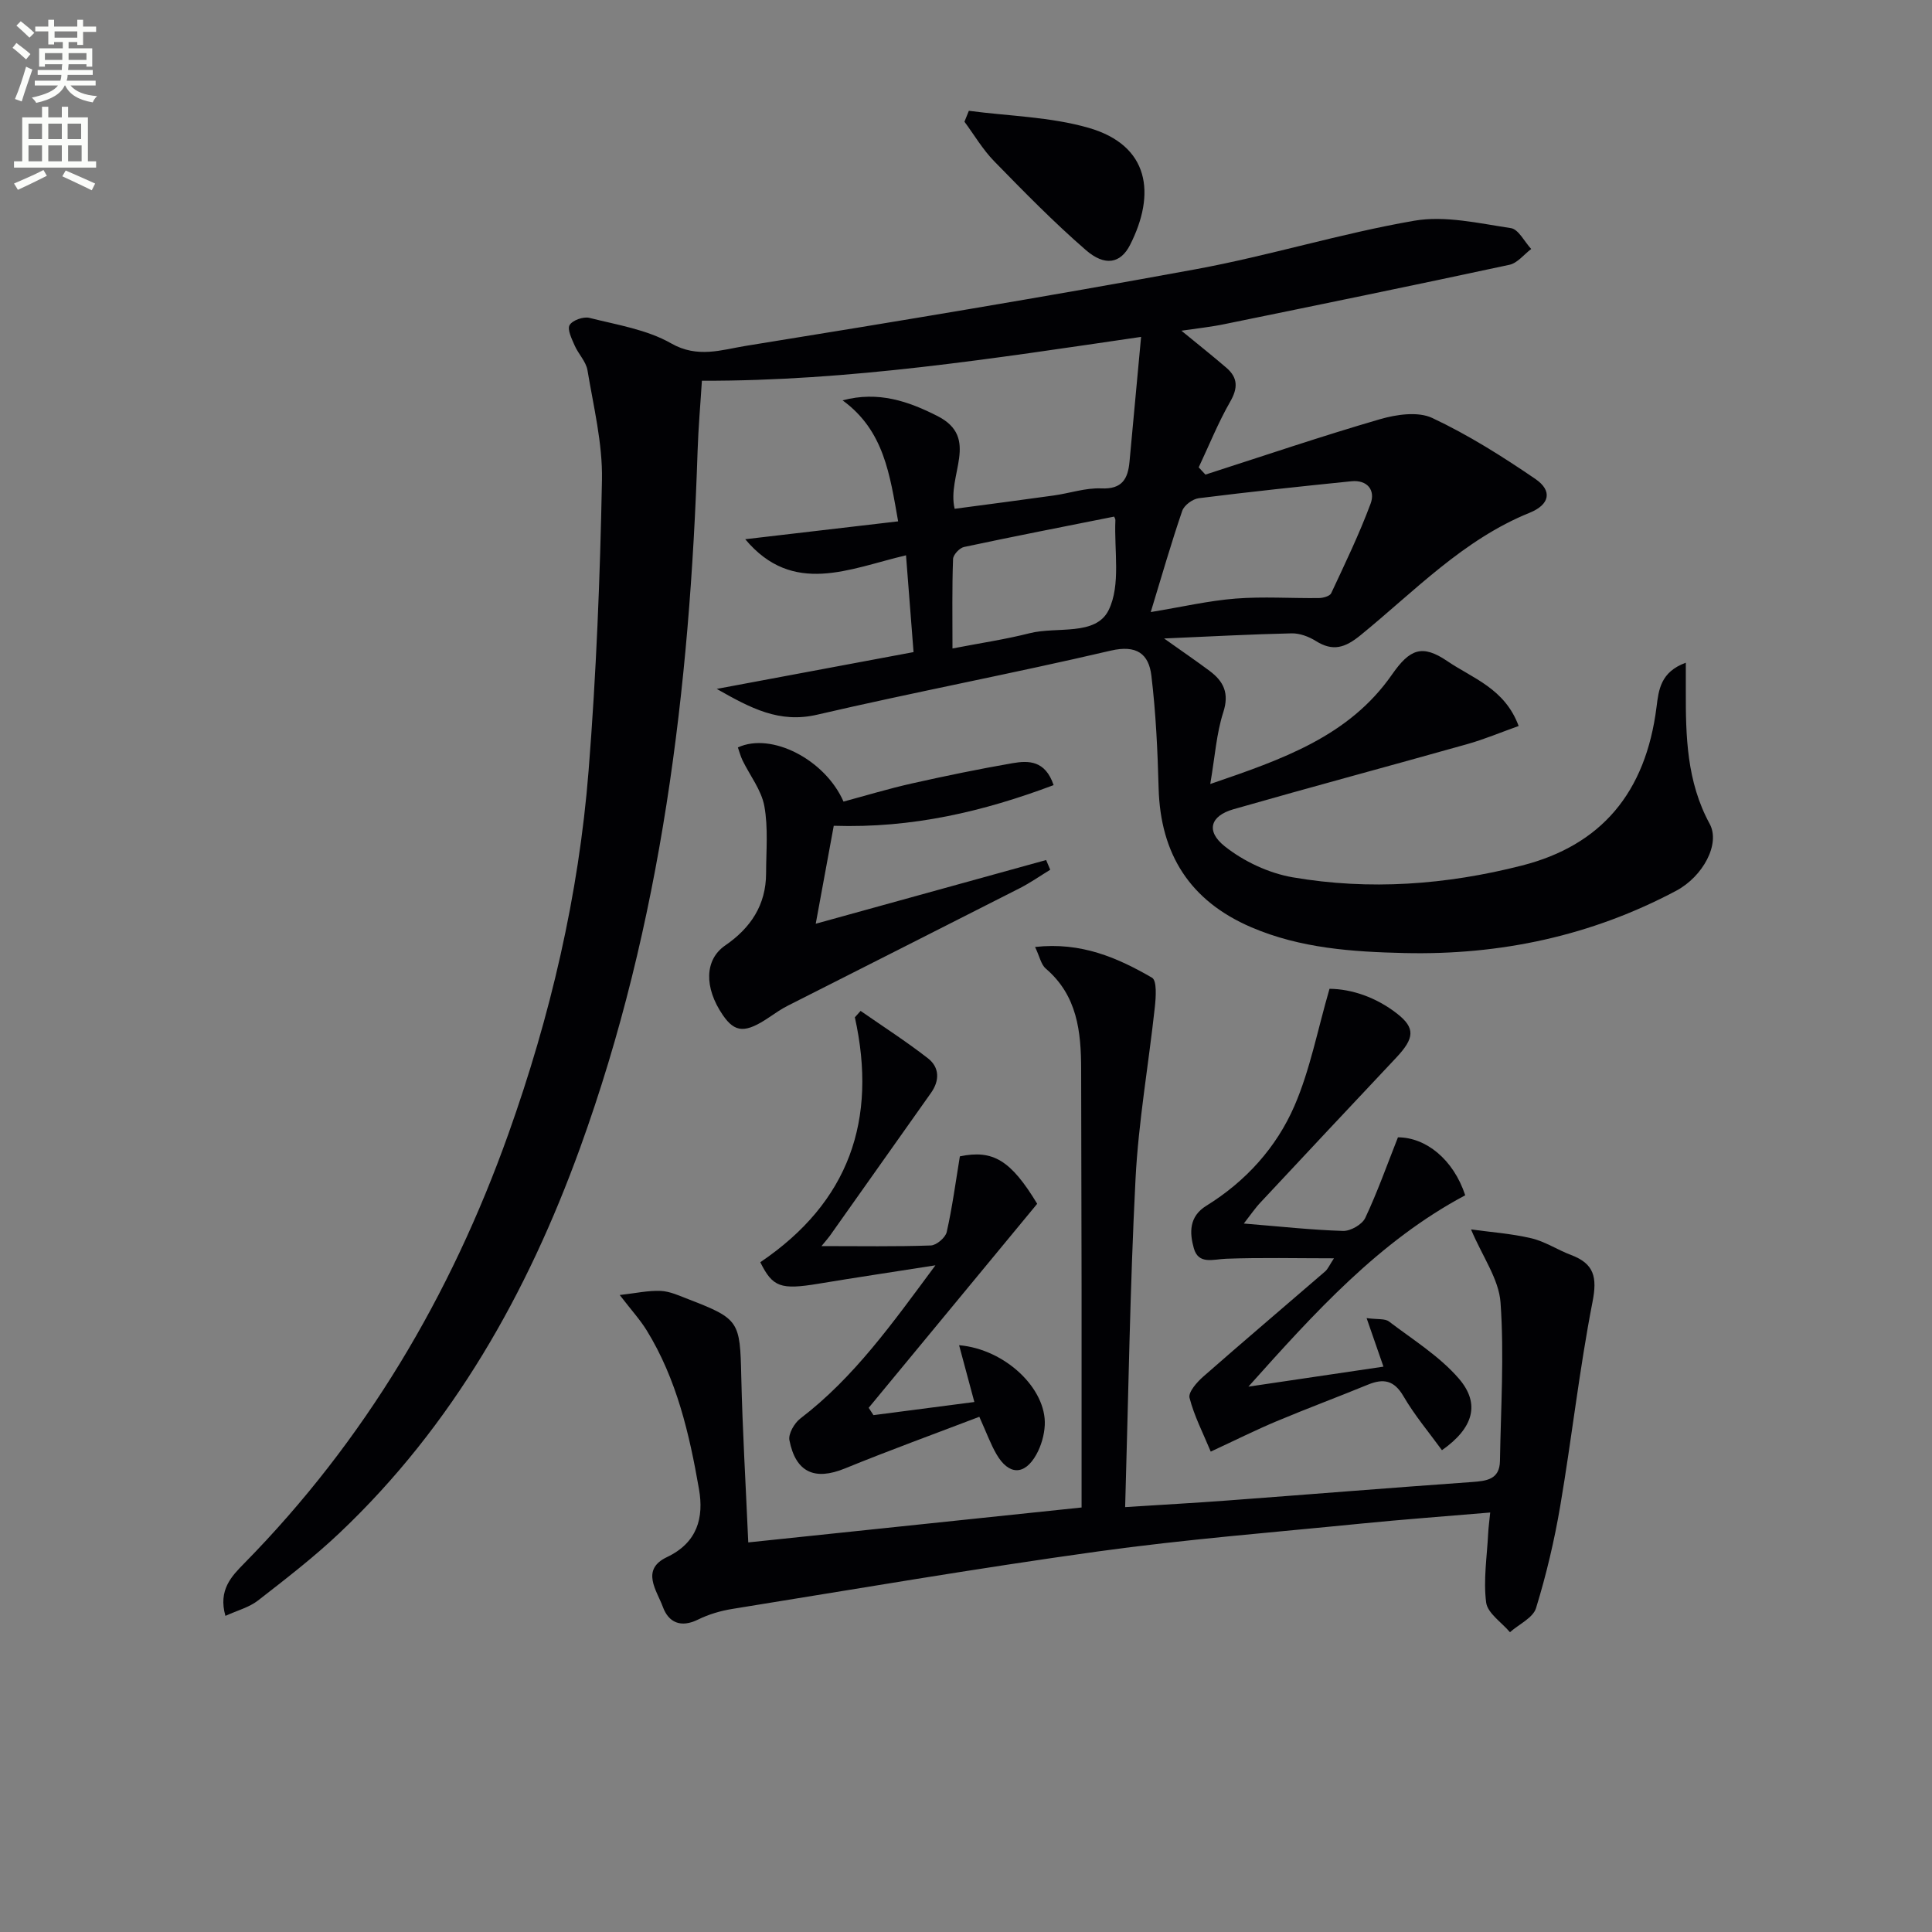
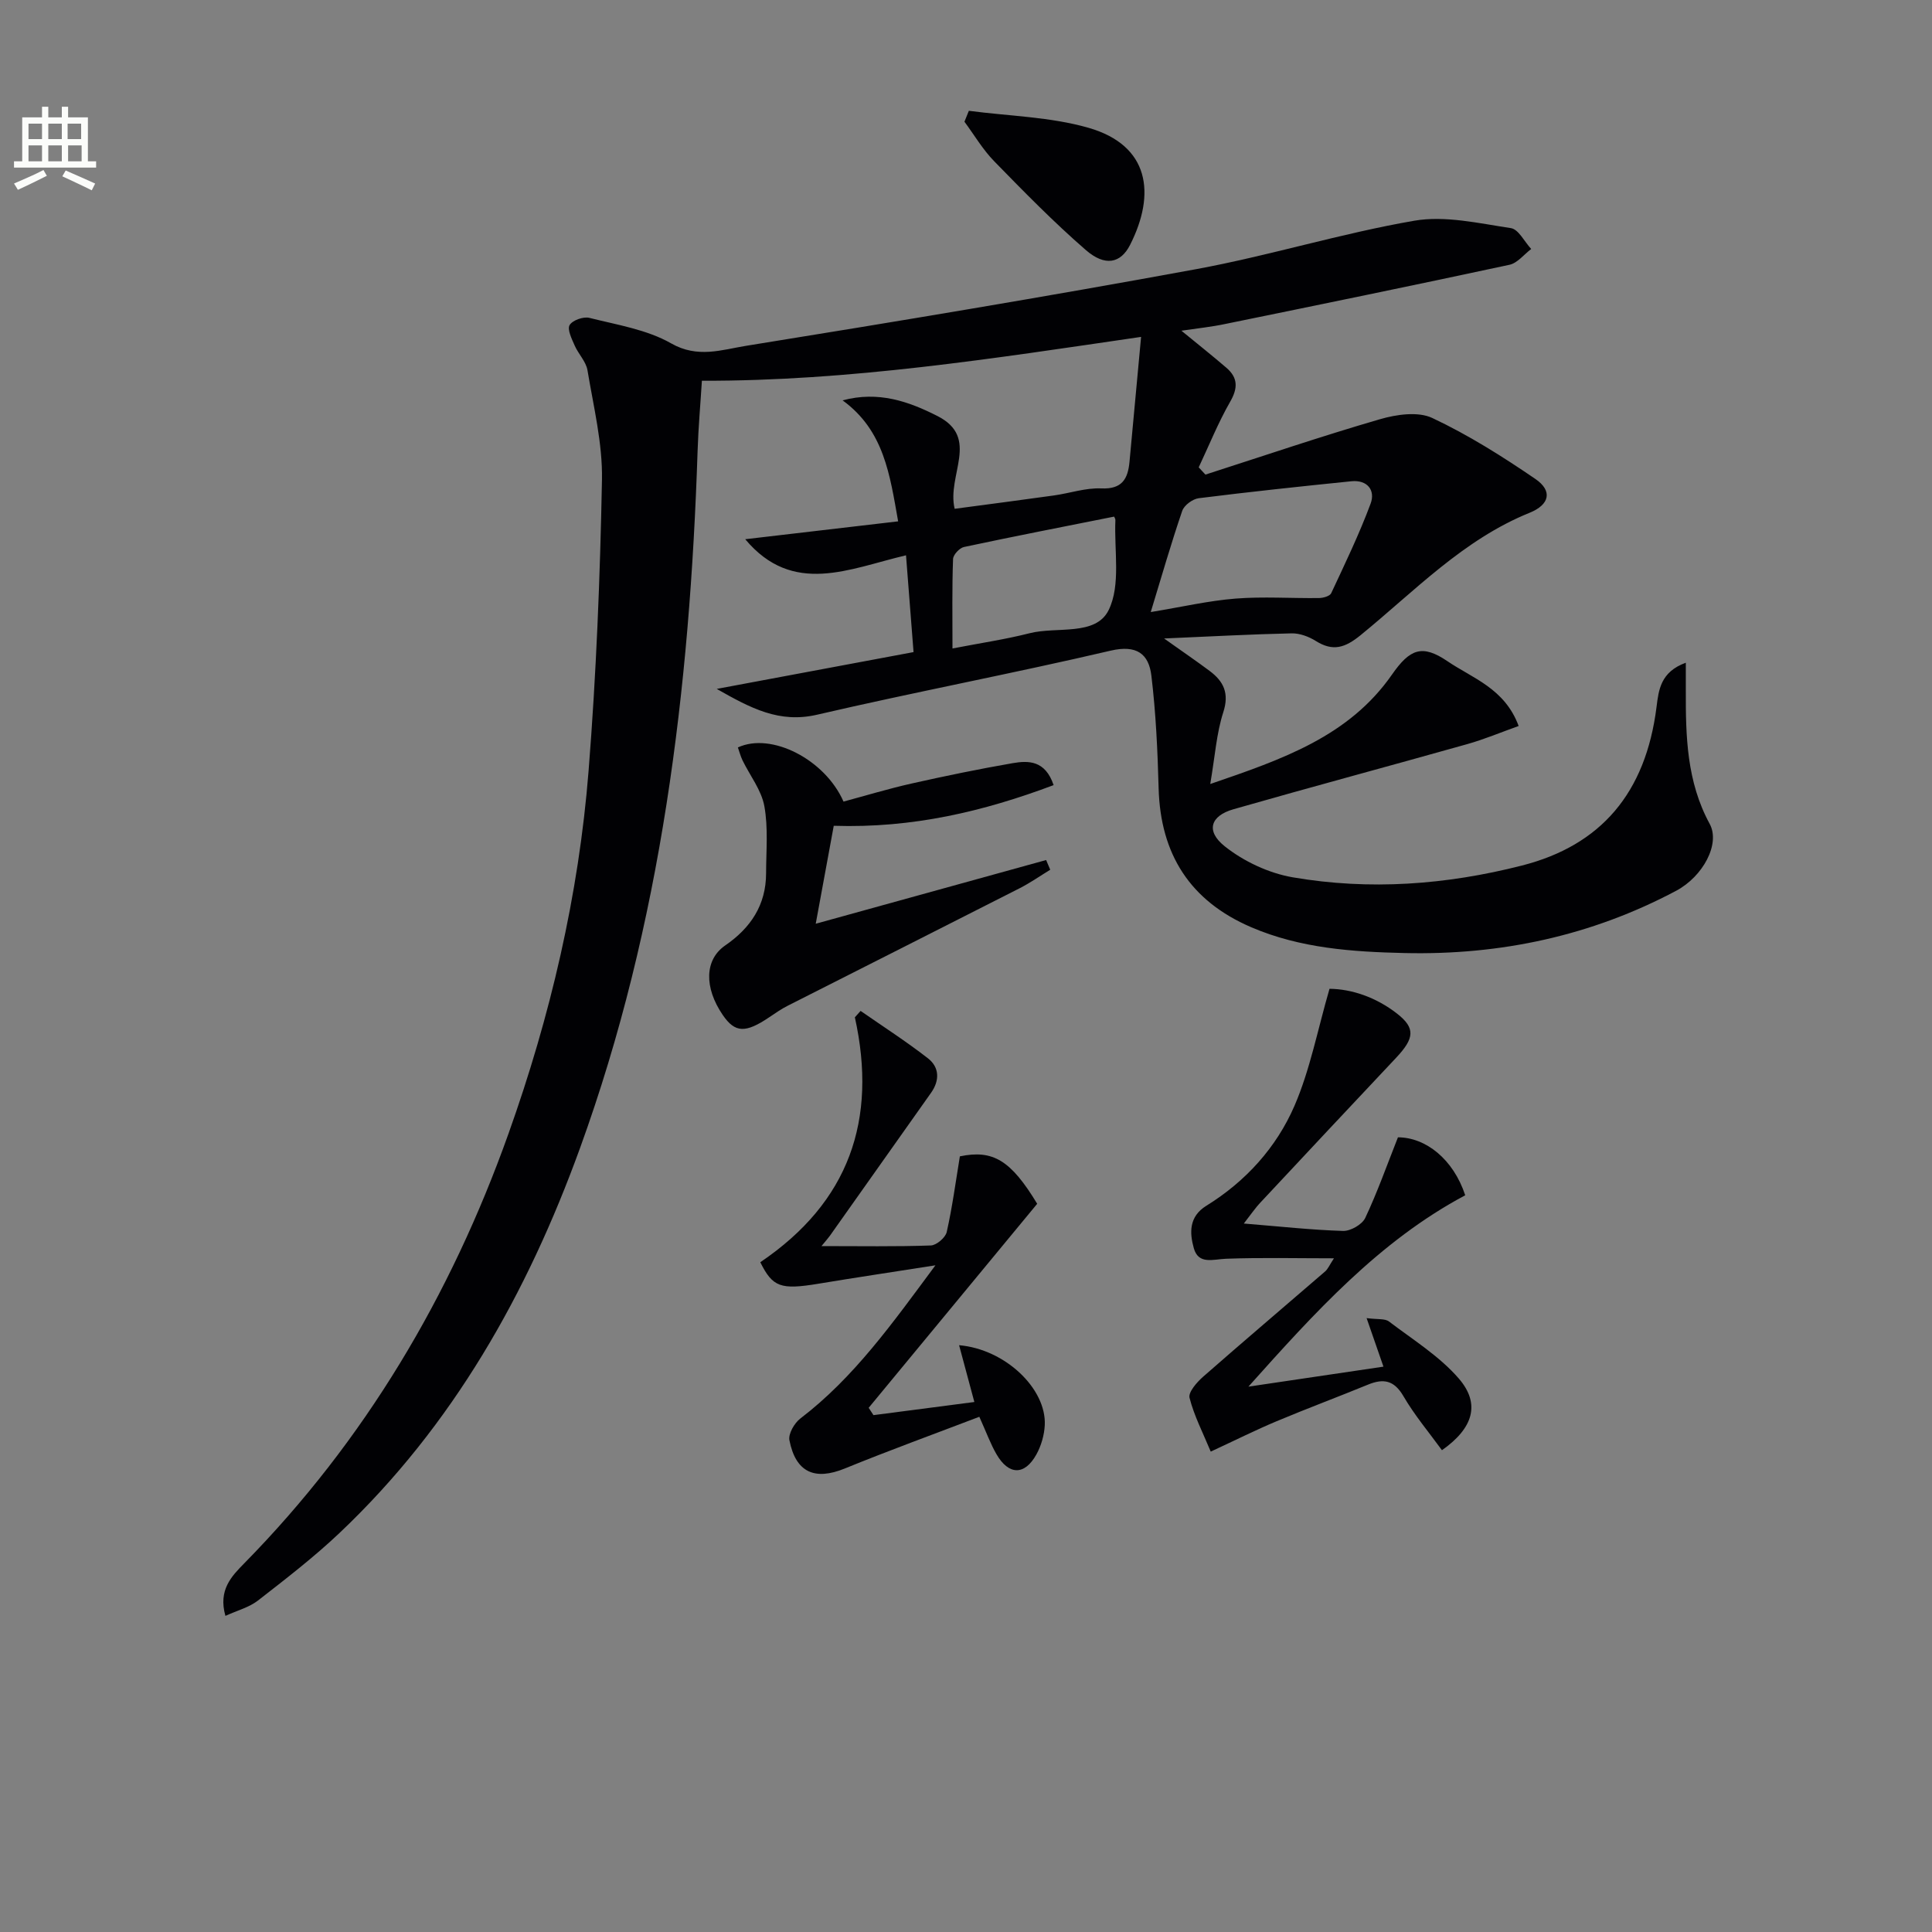
<svg xmlns="http://www.w3.org/2000/svg" enable-background="new 0 0 400 400" viewBox="0 0 400 400">
  <rect x="0" y="0" width="400" height="400" fill="#808080" stroke="none" />
-   <path d="m2.6 9.9.8-1c.9.7 1.9 1.4 2.9 2.3l-.9 1.1c-1.1-1-2-1.8-2.8-2.4zm.5 10.6c.9-2.1 1.6-4.3 2.3-6.7.4.2.8.4 1.3.6-.7 2.1-1.5 4.3-2.2 6.6zm.3-15.2.9-.9c1 .8 2 1.6 2.8 2.4l-1 1c-.9-.9-1.8-1.7-2.7-2.5zm12.6-1.2h1.2v1.4h2.7v1.1h-2.7v2.7h-1.2v-.6h-1.8v1.3h4.9v3.8h-1.2v-.5h-3.7c0 .4-.1.9-.1 1.2h5.1v1h-5.2c0 .5-.1.9-.2 1.2h6v1h-5.2c1.1 1.3 2.9 2 5.5 2.2-.4.4-.7.8-.9 1.3-2.9-.5-4.8-1.6-5.7-3.5h-.1c-.8 1.7-2.7 2.9-5.9 3.6-.2-.4-.6-.8-.9-1.1 2.8-.6 4.6-1.4 5.4-2.5h-4.8v-1h5.3c.1-.3.2-.7.2-1.2h-4.9v-1h5c0-.4 0-.8.1-1.2h-3.6v.5h-1.2v-3.8h4.9v-1.3h-1.8v.5h-1.2v-2.7h-2.7v-1h2.7v-1.4h1.2v1.4h4.8zm-6.7 8.3h3.6c0-.4 0-.9 0-1.4h-3.6zm1.9-4.6h4.8v-1.3h-4.7v1.3zm6.7 3.2h-3.7v1.4h3.7z" fill="#fbfcfa" />
  <path d="m8.7 22.1h1.3v2.2h2.8v-2.2h1.3v2.2h4.1v9.1h1.7v1.3h-17v-1.3h1.7v-9.1h4.1zm.3 13.1.7 1.2c-1.8.9-3.8 1.9-6 2.9-.2-.4-.5-.8-.8-1.3 2.3-1 4.4-1.9 6.1-2.8zm-3.1-6.4h2.8v-3.2h-2.8zm0 4.6h2.8v-3.3h-2.8zm4.1-4.6h2.8v-3.2h-2.8zm0 4.6h2.8v-3.3h-2.8zm3.6 1.9c2.1.9 4.1 1.8 6.1 2.7l-.7 1.4c-2.2-1.1-4.2-2-6.1-2.9zm3.2-9.7h-2.8v3.2h2.8zm-2.7 7.8h2.8v-3.3h-2.8z" fill="#fbfcfa" />
  <g fill="#010104">
    <path d="m244.6 68.47c3.5 2.87 6.46 5.22 9.32 7.68 2.39 2.06 2.4 4.2.77 7.03-2.49 4.34-4.37 9.04-6.51 13.58.46.5.92 1 1.39 1.5 12.04-3.87 24.01-7.94 36.15-11.47 3.41-.99 7.87-1.64 10.82-.25 7.45 3.5 14.52 7.96 21.34 12.62 3.6 2.46 2.97 5.32-1.18 7-13.77 5.57-23.84 16.25-35.01 25.35-3.23 2.63-5.73 3.42-9.28 1.19-1.45-.91-3.34-1.61-5.01-1.57-8.26.18-16.52.63-26.39 1.06 3.98 2.83 6.75 4.71 9.42 6.71 2.91 2.17 4.12 4.62 2.83 8.59-1.4 4.34-1.7 9.03-2.69 14.83 15.01-5.14 28.72-9.87 37.62-22.65 3.7-5.31 6.24-6.34 11.48-2.78 5.21 3.55 11.88 5.64 14.75 13.42-3.68 1.31-7.11 2.76-10.67 3.76-16.12 4.54-32.3 8.87-48.39 13.48-4.75 1.36-5.77 4.5-1.8 7.66 3.94 3.14 9.13 5.57 14.09 6.43 15.91 2.73 31.77 1.56 47.45-2.44 16.35-4.17 25.63-15 27.87-32.85.44-3.49.82-7.24 6.06-9.14v5.71c-.03 9.51.18 18.91 4.94 27.65 2.25 4.14-1.38 10.89-6.93 13.85-17.57 9.34-36.37 13.35-56.2 12.9-10.85-.25-21.61-.98-31.77-5.34-12.67-5.44-18.82-15.1-19.19-28.8-.21-7.78-.57-15.58-1.5-23.3-.54-4.49-3.03-6.43-8.43-5.17-20.19 4.72-40.58 8.57-60.77 13.26-7.84 1.82-13.72-1.33-20.79-5.34 13.92-2.6 26.82-5.01 40.75-7.62-.48-6.21-1-12.85-1.56-20.04-11.75 2.76-23.4 8.48-33.29-3.33 10.44-1.22 20.88-2.44 31.66-3.7-1.71-9.59-2.89-18.79-11.5-25.05 7.4-1.98 13.65.2 19.65 3.25 8.88 4.51 1.88 12.22 3.55 19.2 6.88-.92 13.72-1.8 20.55-2.76 3.29-.46 6.58-1.61 9.83-1.46 4.29.19 5.49-1.97 5.82-5.5.78-8.38 1.55-16.76 2.4-25.87-30.72 4.49-60.38 9.16-90.93 9.08-.29 4.69-.73 9.6-.89 14.52-1.61 49.21-7.44 97.73-24.34 144.34-10.91 30.08-26.32 57.46-49.79 79.69-5.3 5.02-11.13 9.51-16.9 14-1.82 1.41-4.25 2.04-6.73 3.17-1.53-5.37 1.3-8.23 3.87-10.85 25.04-25.47 42.77-55.43 54.72-88.94 8.69-24.35 14.56-49.41 16.6-75.17 1.59-20.04 2.39-40.16 2.77-60.26.14-7.54-1.75-15.15-3-22.68-.3-1.8-1.89-3.36-2.66-5.13-.59-1.36-1.56-3.3-1.04-4.21.58-1 2.86-1.81 4.09-1.5 5.75 1.45 11.9 2.41 16.93 5.28 5.49 3.14 10.5 1.32 15.45.52 31.12-5.02 62.23-10.18 93.23-15.88 15.16-2.79 29.99-7.41 45.17-10.03 6.41-1.11 13.38.54 20.01 1.53 1.58.23 2.81 2.81 4.21 4.32-1.49 1.12-2.84 2.91-4.5 3.27-19.61 4.22-39.26 8.25-58.92 12.27-2.74.58-5.54.87-9 1.38zm-6.35 58.25c6.51-1.07 12-2.35 17.56-2.79 5.72-.45 11.51-.04 17.27-.11.87-.01 2.24-.39 2.53-1 2.86-6.12 5.81-12.23 8.16-18.55 1.03-2.77-.68-4.97-3.99-4.63-10.54 1.07-21.08 2.19-31.59 3.51-1.27.16-3.02 1.45-3.42 2.61-2.3 6.71-4.26 13.55-6.52 20.96zm-41.05 7.54c5.7-1.11 10.91-1.87 15.98-3.16 5.63-1.43 13.68.66 16.36-4.8 2.54-5.19 1.11-12.33 1.39-18.61.01-.3-.22-.6-.27-.73-10.39 2.07-20.76 4.09-31.08 6.29-.92.2-2.23 1.6-2.26 2.49-.22 5.94-.12 11.89-.12 18.52z" />
-     <path d="m223.93 312.11c0-15.57.01-30.38 0-45.19-.02-15.16-.07-30.32-.09-45.49-.01-7.82-.78-15.31-7.33-20.9-.97-.83-1.25-2.46-2.21-4.47 9.54-1.07 17.07 2.23 24.21 6.36 1.04.6.81 4.01.59 6.06-1.29 11.87-3.39 23.69-4 35.59-1.15 22.38-1.47 44.8-2.15 67.96 7.95-.51 14.52-.87 21.08-1.36 16.9-1.26 33.78-2.63 50.68-3.83 3.06-.22 5.78-.51 5.84-4.37.18-10.93.89-21.91.12-32.78-.34-4.86-3.73-9.5-6.11-15.15 3.98.55 8.31.85 12.48 1.83 2.86.67 5.45 2.42 8.25 3.47 4.77 1.8 5.42 4.6 4.43 9.67-2.73 13.98-4.29 28.18-6.68 42.23-1.21 7.15-2.89 14.27-5.02 21.2-.62 2.02-3.54 3.34-5.4 4.99-1.72-2.04-4.64-3.93-4.93-6.16-.6-4.67.18-9.52.42-14.29.06-1.25.24-2.5.42-4.33-9.26.79-17.98 1.42-26.68 2.29-18.19 1.82-36.43 3.26-54.52 5.77-25.3 3.51-50.49 7.84-75.71 11.9-2.43.39-4.9 1.12-7.11 2.21-3.54 1.75-6.09.61-7.27-2.62-1.24-3.39-4.66-7.7.83-10.31 6.32-3 7.68-8.16 6.65-14.07-1.99-11.45-4.62-22.79-10.83-32.88-1.37-2.22-3.16-4.17-5.58-7.32 3.27-.37 5.89-.96 8.47-.85 1.92.08 3.85.99 5.7 1.7 10.6 4.09 10.73 4.58 10.99 15.95.25 11.13.92 22.25 1.45 34.42 23.11-2.41 45.8-4.79 69.01-7.23z" />
    <path d="m178.18 209.3c4.67 3.25 9.47 6.33 13.95 9.82 2.38 1.86 2.45 4.57.63 7.14-6.99 9.87-13.97 19.75-20.96 29.62-.34.48-.75.92-1.72 2.11 8.13 0 15.39.13 22.64-.13 1.17-.04 3.03-1.63 3.29-2.79 1.15-5.1 1.84-10.31 2.72-15.66 6.86-1.42 10.54.79 16.01 9.82-11.68 14.14-23.28 28.19-34.89 42.24.33.51.66 1.01.99 1.52 6.88-.89 13.75-1.79 20.89-2.72-1.11-4.12-2.09-7.8-3.16-11.76 9.58.83 18.09 9.02 17.74 16.53-.1 2.07-.74 4.3-1.75 6.11-2.43 4.36-5.72 4.3-8.25-.07-1.23-2.12-2.07-4.47-3.55-7.75-9.4 3.59-18.7 6.97-27.86 10.71-6.18 2.52-10.14.85-11.46-5.85-.26-1.33 1.03-3.56 2.26-4.5 11.13-8.5 19.06-19.71 27.97-31.72-8.92 1.4-16.58 2.54-24.22 3.81-7.84 1.3-9.48.7-12.04-4.45 18.4-12.44 24.28-29.47 19.58-50.71.41-.44.8-.88 1.19-1.32z" />
    <path d="m257.52 253.32c7.41.6 13.97 1.33 20.54 1.53 1.55.05 3.95-1.32 4.6-2.69 2.51-5.32 4.48-10.9 6.77-16.69 5.77.02 11.46 4.52 13.93 12-17.82 9.49-31.2 24.32-44.89 39.62 9.29-1.38 18.58-2.75 27.96-4.14-1.16-3.34-2.16-6.21-3.49-10.05 2.28.31 3.79.06 4.63.7 4.96 3.77 10.44 7.17 14.45 11.8 4.57 5.28 2.97 10.32-3.48 14.85-2.68-3.69-5.67-7.23-7.97-11.18-1.94-3.33-4.15-3.71-7.36-2.39-6.29 2.58-12.66 4.95-18.92 7.58-4.27 1.79-8.43 3.87-13.62 6.28-1.63-3.93-3.45-7.43-4.39-11.14-.29-1.16 1.52-3.23 2.82-4.37 8.35-7.33 16.84-14.52 25.25-21.79.59-.51.91-1.33 1.83-2.72-7.84 0-15.09-.18-22.32.09-2.7.1-5.72 1.27-6.69-2.17-.89-3.17-1.05-6.55 2.59-8.8 8.15-5.04 14.51-12.06 18.25-20.7 3.23-7.47 4.77-15.68 7.25-24.22 4.55.04 9.63 1.73 14 5.15 3.81 2.98 3.59 5.08-.18 9.1-9.35 9.94-18.69 19.89-28 29.87-1.19 1.24-2.16 2.69-3.56 4.48z" />
    <path d="m152.77 154.75c6.91-3.21 18.04 2.48 21.87 11.21 4.68-1.26 9.39-2.69 14.18-3.76 6.9-1.55 13.84-2.98 20.81-4.19 3.31-.57 6.77-.61 8.51 4.54-14.5 5.45-29.23 8.95-45.52 8.42-1.16 6.29-2.36 12.85-3.73 20.28 16.09-4.45 31.9-8.82 47.7-13.19.28.67.57 1.34.85 2.01-2.11 1.29-4.15 2.72-6.35 3.84-15.97 8.13-31.98 16.19-47.97 24.3-1.33.67-2.57 1.53-3.81 2.37-4.97 3.36-7.12 3.28-9.66-.42-3.92-5.73-3.76-11.49.49-14.41 5.27-3.62 8.46-8.38 8.47-14.94.01-4.65.46-9.4-.36-13.91-.61-3.33-2.99-6.33-4.53-9.5-.41-.86-.64-1.79-.95-2.65z" />
    <path d="m200.59 22.94c8.29 1.1 16.86 1.24 24.81 3.53 12.57 3.63 13.96 13.62 8.56 24.25-1.96 3.85-5.21 4.47-9.15 1.05-6.64-5.76-12.82-12.08-18.97-18.38-2.37-2.43-4.13-5.44-6.16-8.19.3-.76.6-1.51.91-2.26z" />
  </g>
</svg>